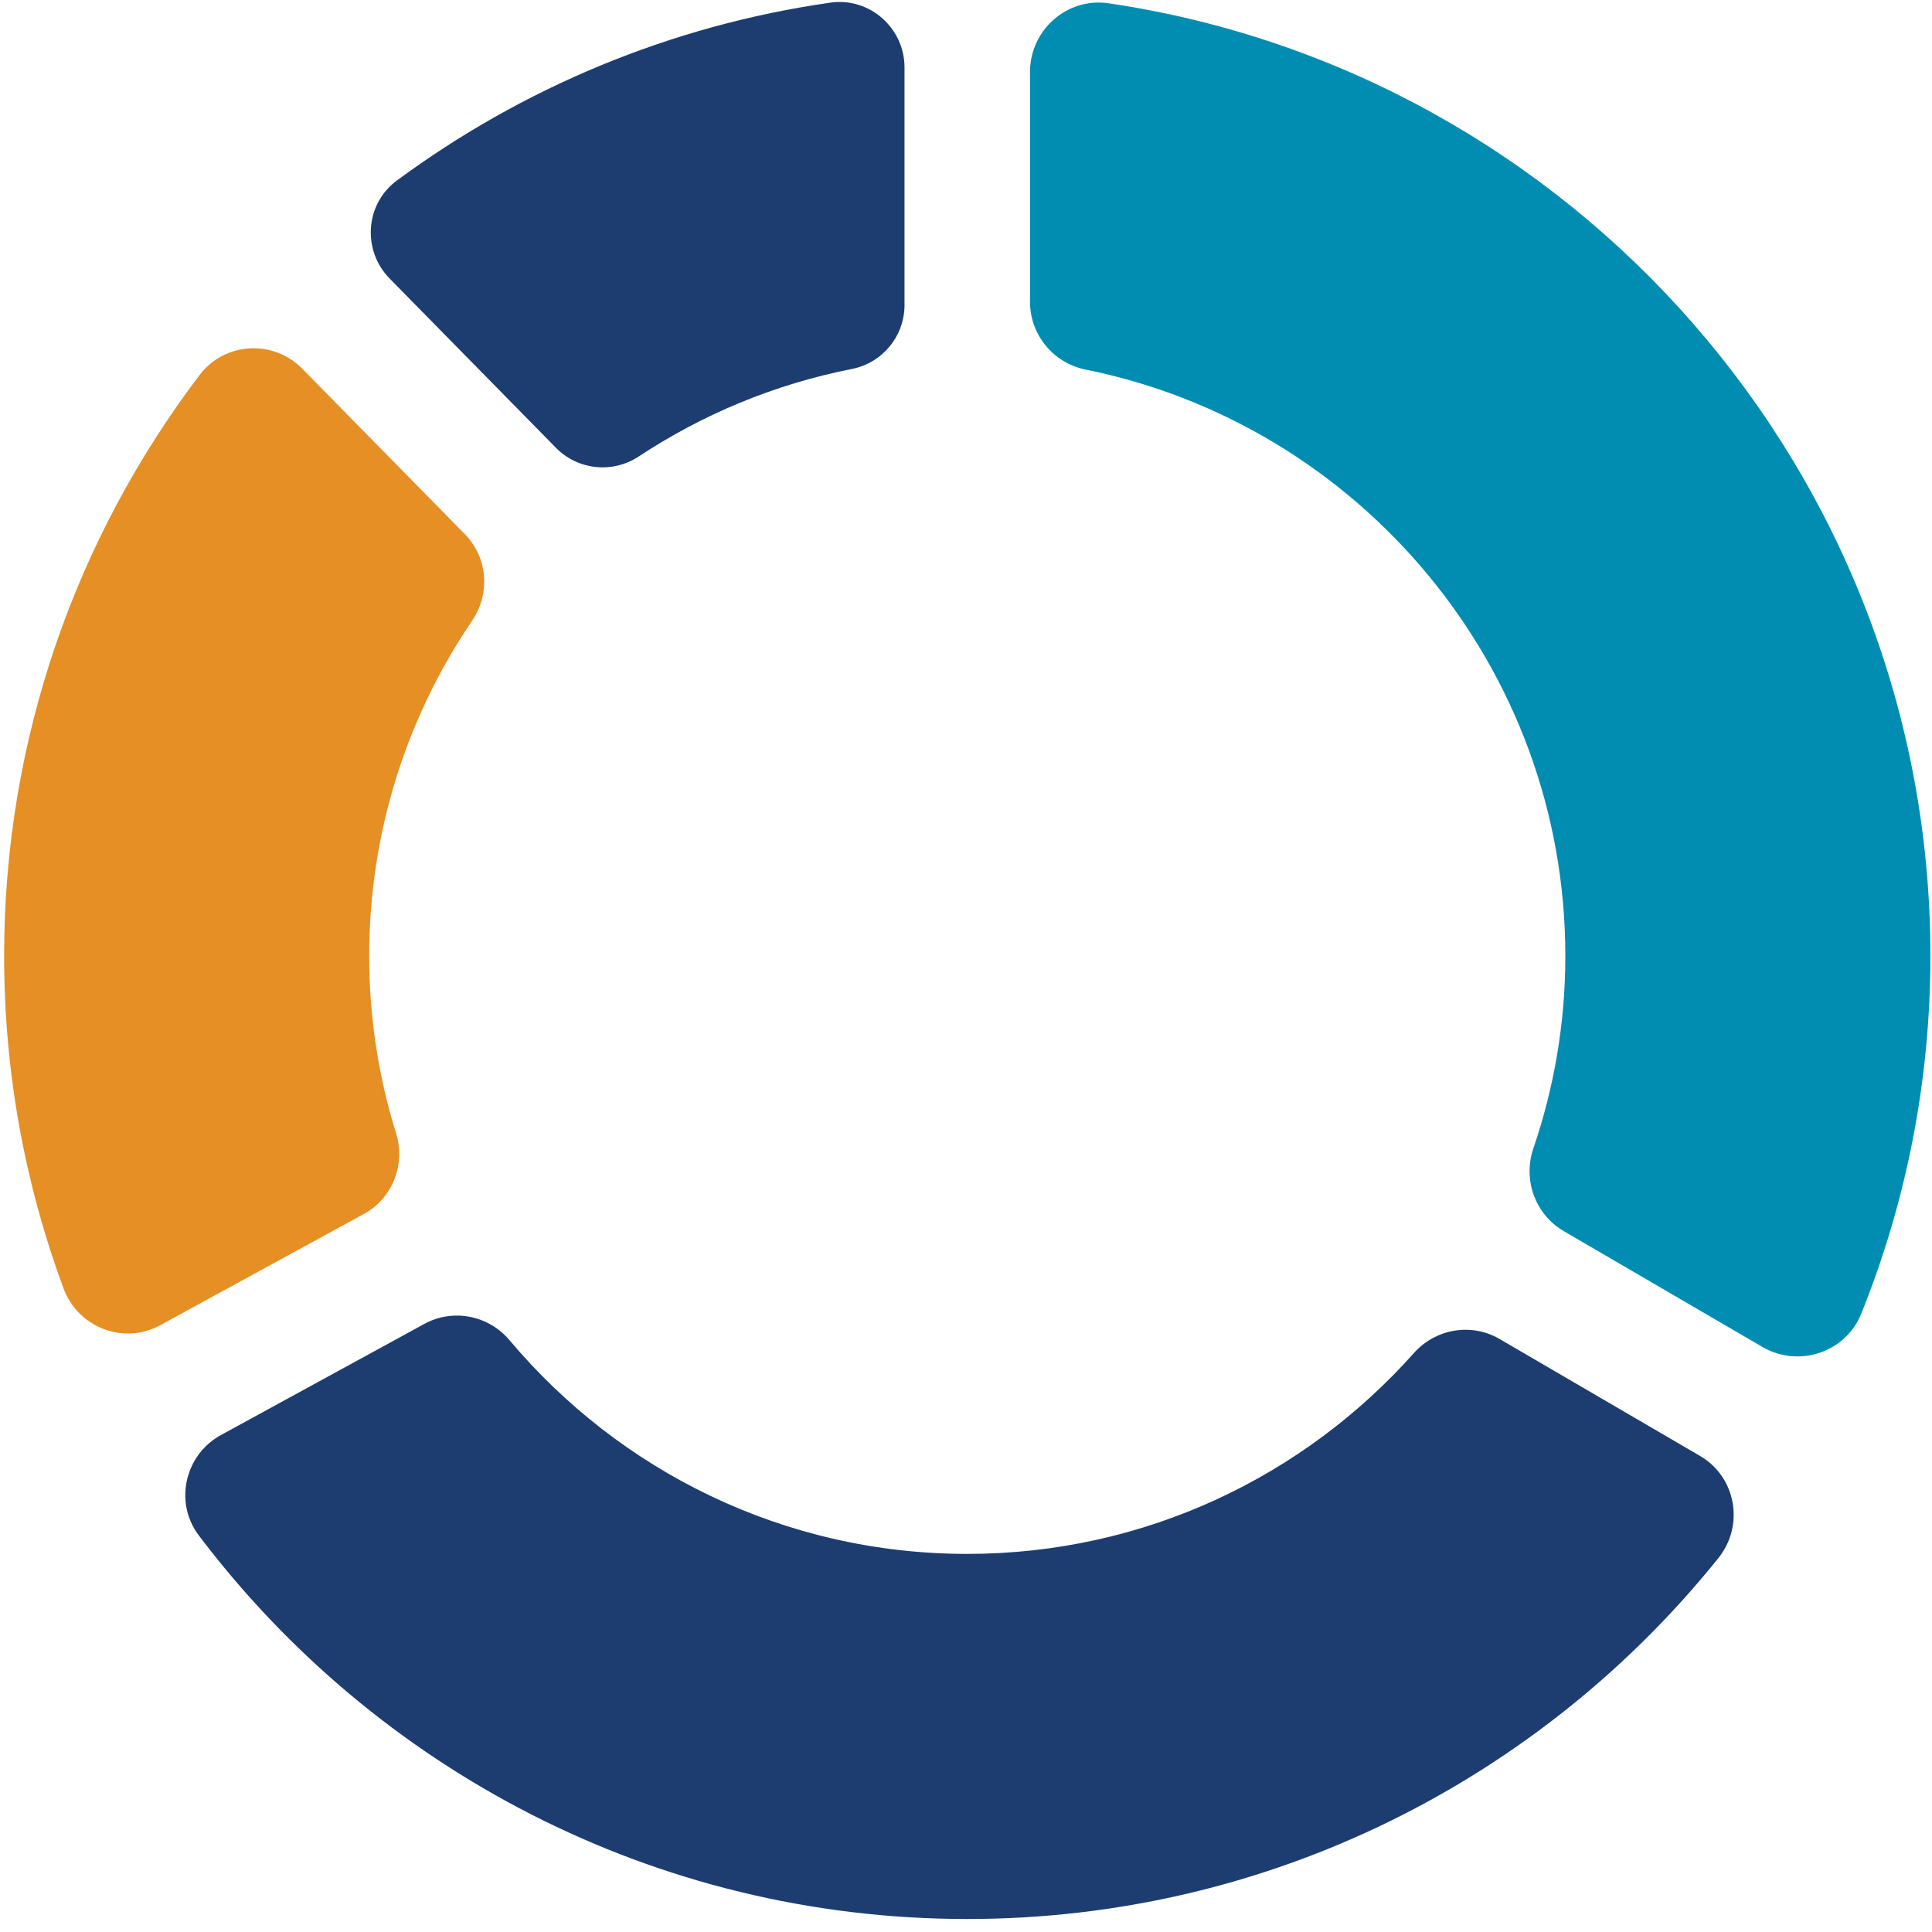
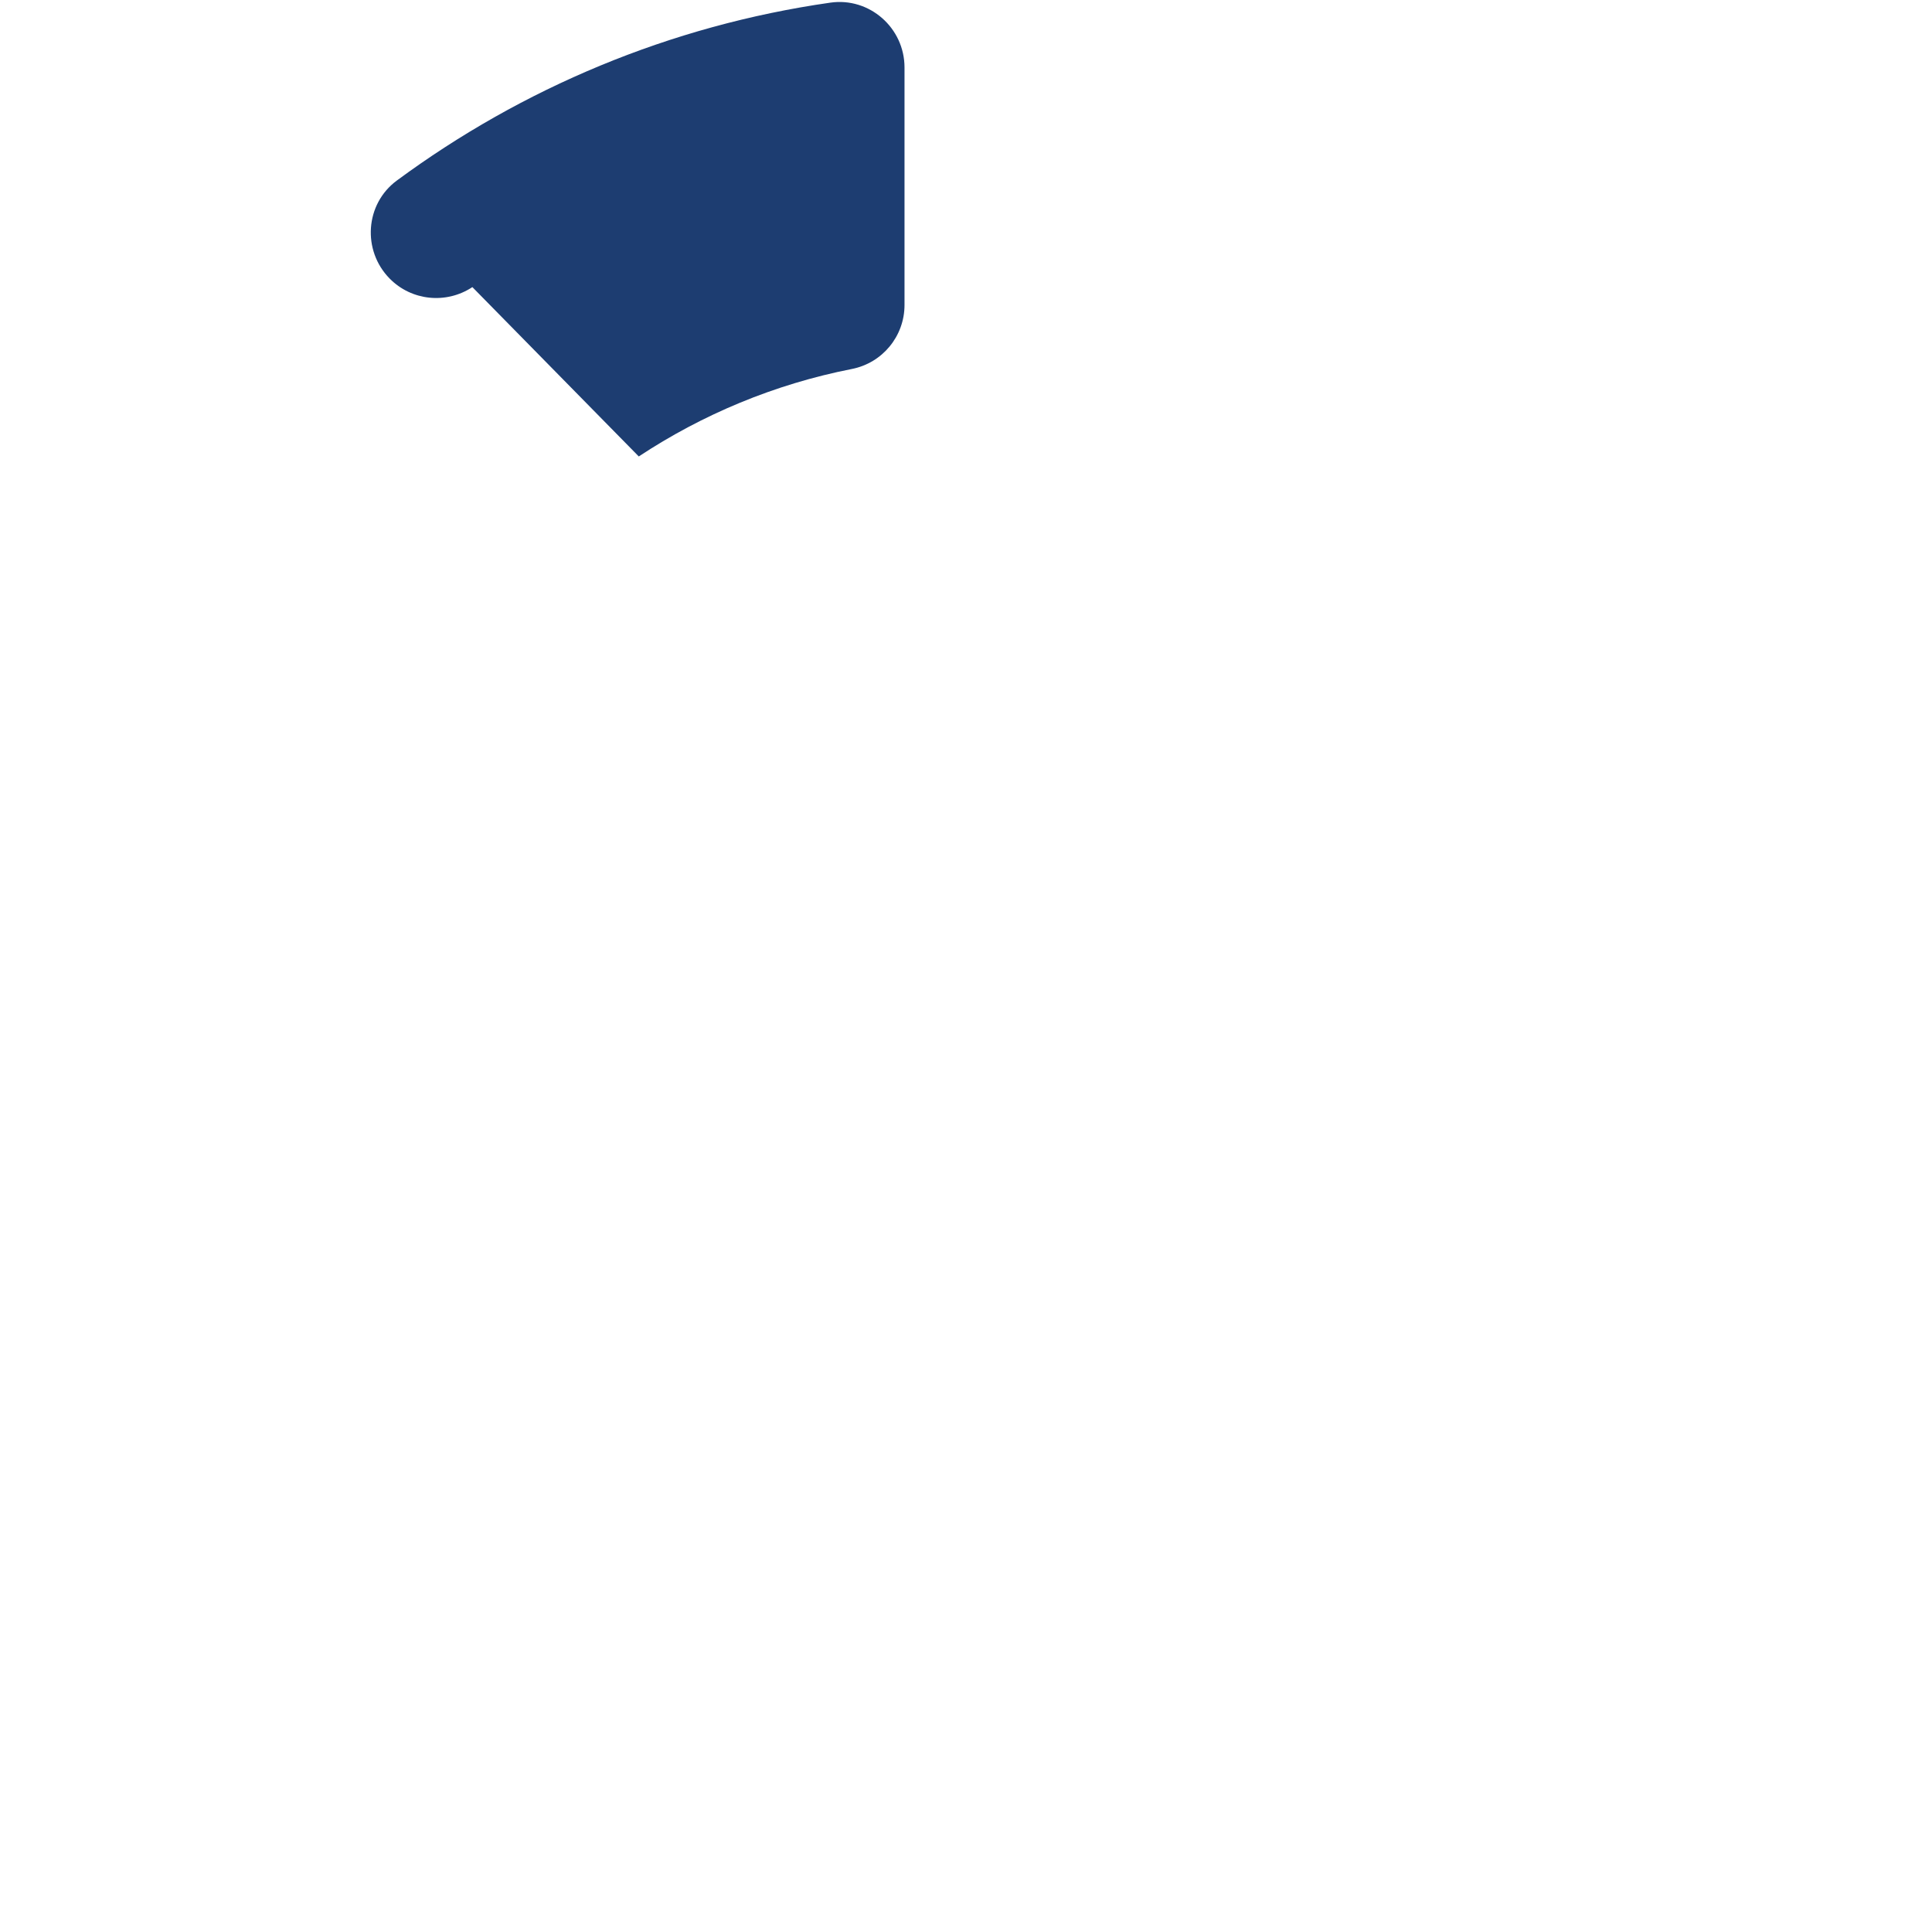
<svg xmlns="http://www.w3.org/2000/svg" height="74" viewBox="0 0 74 74" width="74">
  <g fill="none" fill-rule="evenodd" transform="translate(.158 .076)">
-     <path d="m24.309 17.407c2.437-1.609 5.196-2.767 8.16-3.35 1.172-.23 2.018-1.256 2.018-2.451v-9.097c0-1.516-1.339-2.698-2.839-2.484-6.152.88-11.818 3.282-16.606 6.814-1.216.897-1.336 2.675-.276 3.754l6.374 6.486c.841.855 2.167.989 3.169.328" fill="#1d3d71" />
-     <path d="m13.983 36.535c0-4.754 1.455-9.175 3.944-12.839.704-1.037.597-2.421-.281-3.314l-6.225-6.334c-1.109-1.13-2.973-1.027-3.93.235-4.698 6.19-7.491 13.899-7.491 22.252 0 4.475.805 8.763 2.273 12.733.556 1.505 2.302 2.181 3.709 1.413l7.8-4.261c1.102-.603 1.601-1.9 1.228-3.099-.667-2.145-1.027-4.425-1.027-6.786" fill="#e58f24" />
-     <path d="m39.294 11.482c0 1.264.893 2.349 2.131 2.598 10.467 2.11 18.373 11.376 18.373 22.455 0 2.579-.432 5.057-1.224 7.372-.411 1.204.066 2.53 1.164 3.172l7.606 4.435c1.387.81 3.188.218 3.788-1.273 1.706-4.239 2.649-8.863 2.649-13.706 0-18.503-13.694-33.86-31.479-36.486-1.589-.234-3.008 1.025-3.008 2.631z" fill="#018db1" />
-     <path d="m57.281 51.211c-1.085-.633-2.453-.395-3.288.543-4.198 4.714-10.309 7.688-17.103 7.688-7.027 0-13.321-3.182-17.526-8.179-.807-.959-2.167-1.232-3.267-.631l-7.79 4.256c-1.389.759-1.806 2.582-.851 3.845 6.739 8.916 17.422 14.693 29.434 14.693 11.62 0 22.001-5.4 28.768-13.821 1.009-1.255.686-3.108-.704-3.918z" fill="#1d3d71" />
+     <path d="m24.309 17.407c2.437-1.609 5.196-2.767 8.16-3.35 1.172-.23 2.018-1.256 2.018-2.451v-9.097c0-1.516-1.339-2.698-2.839-2.484-6.152.88-11.818 3.282-16.606 6.814-1.216.897-1.336 2.675-.276 3.754c.841.855 2.167.989 3.169.328" fill="#1d3d71" />
  </g>
</svg>